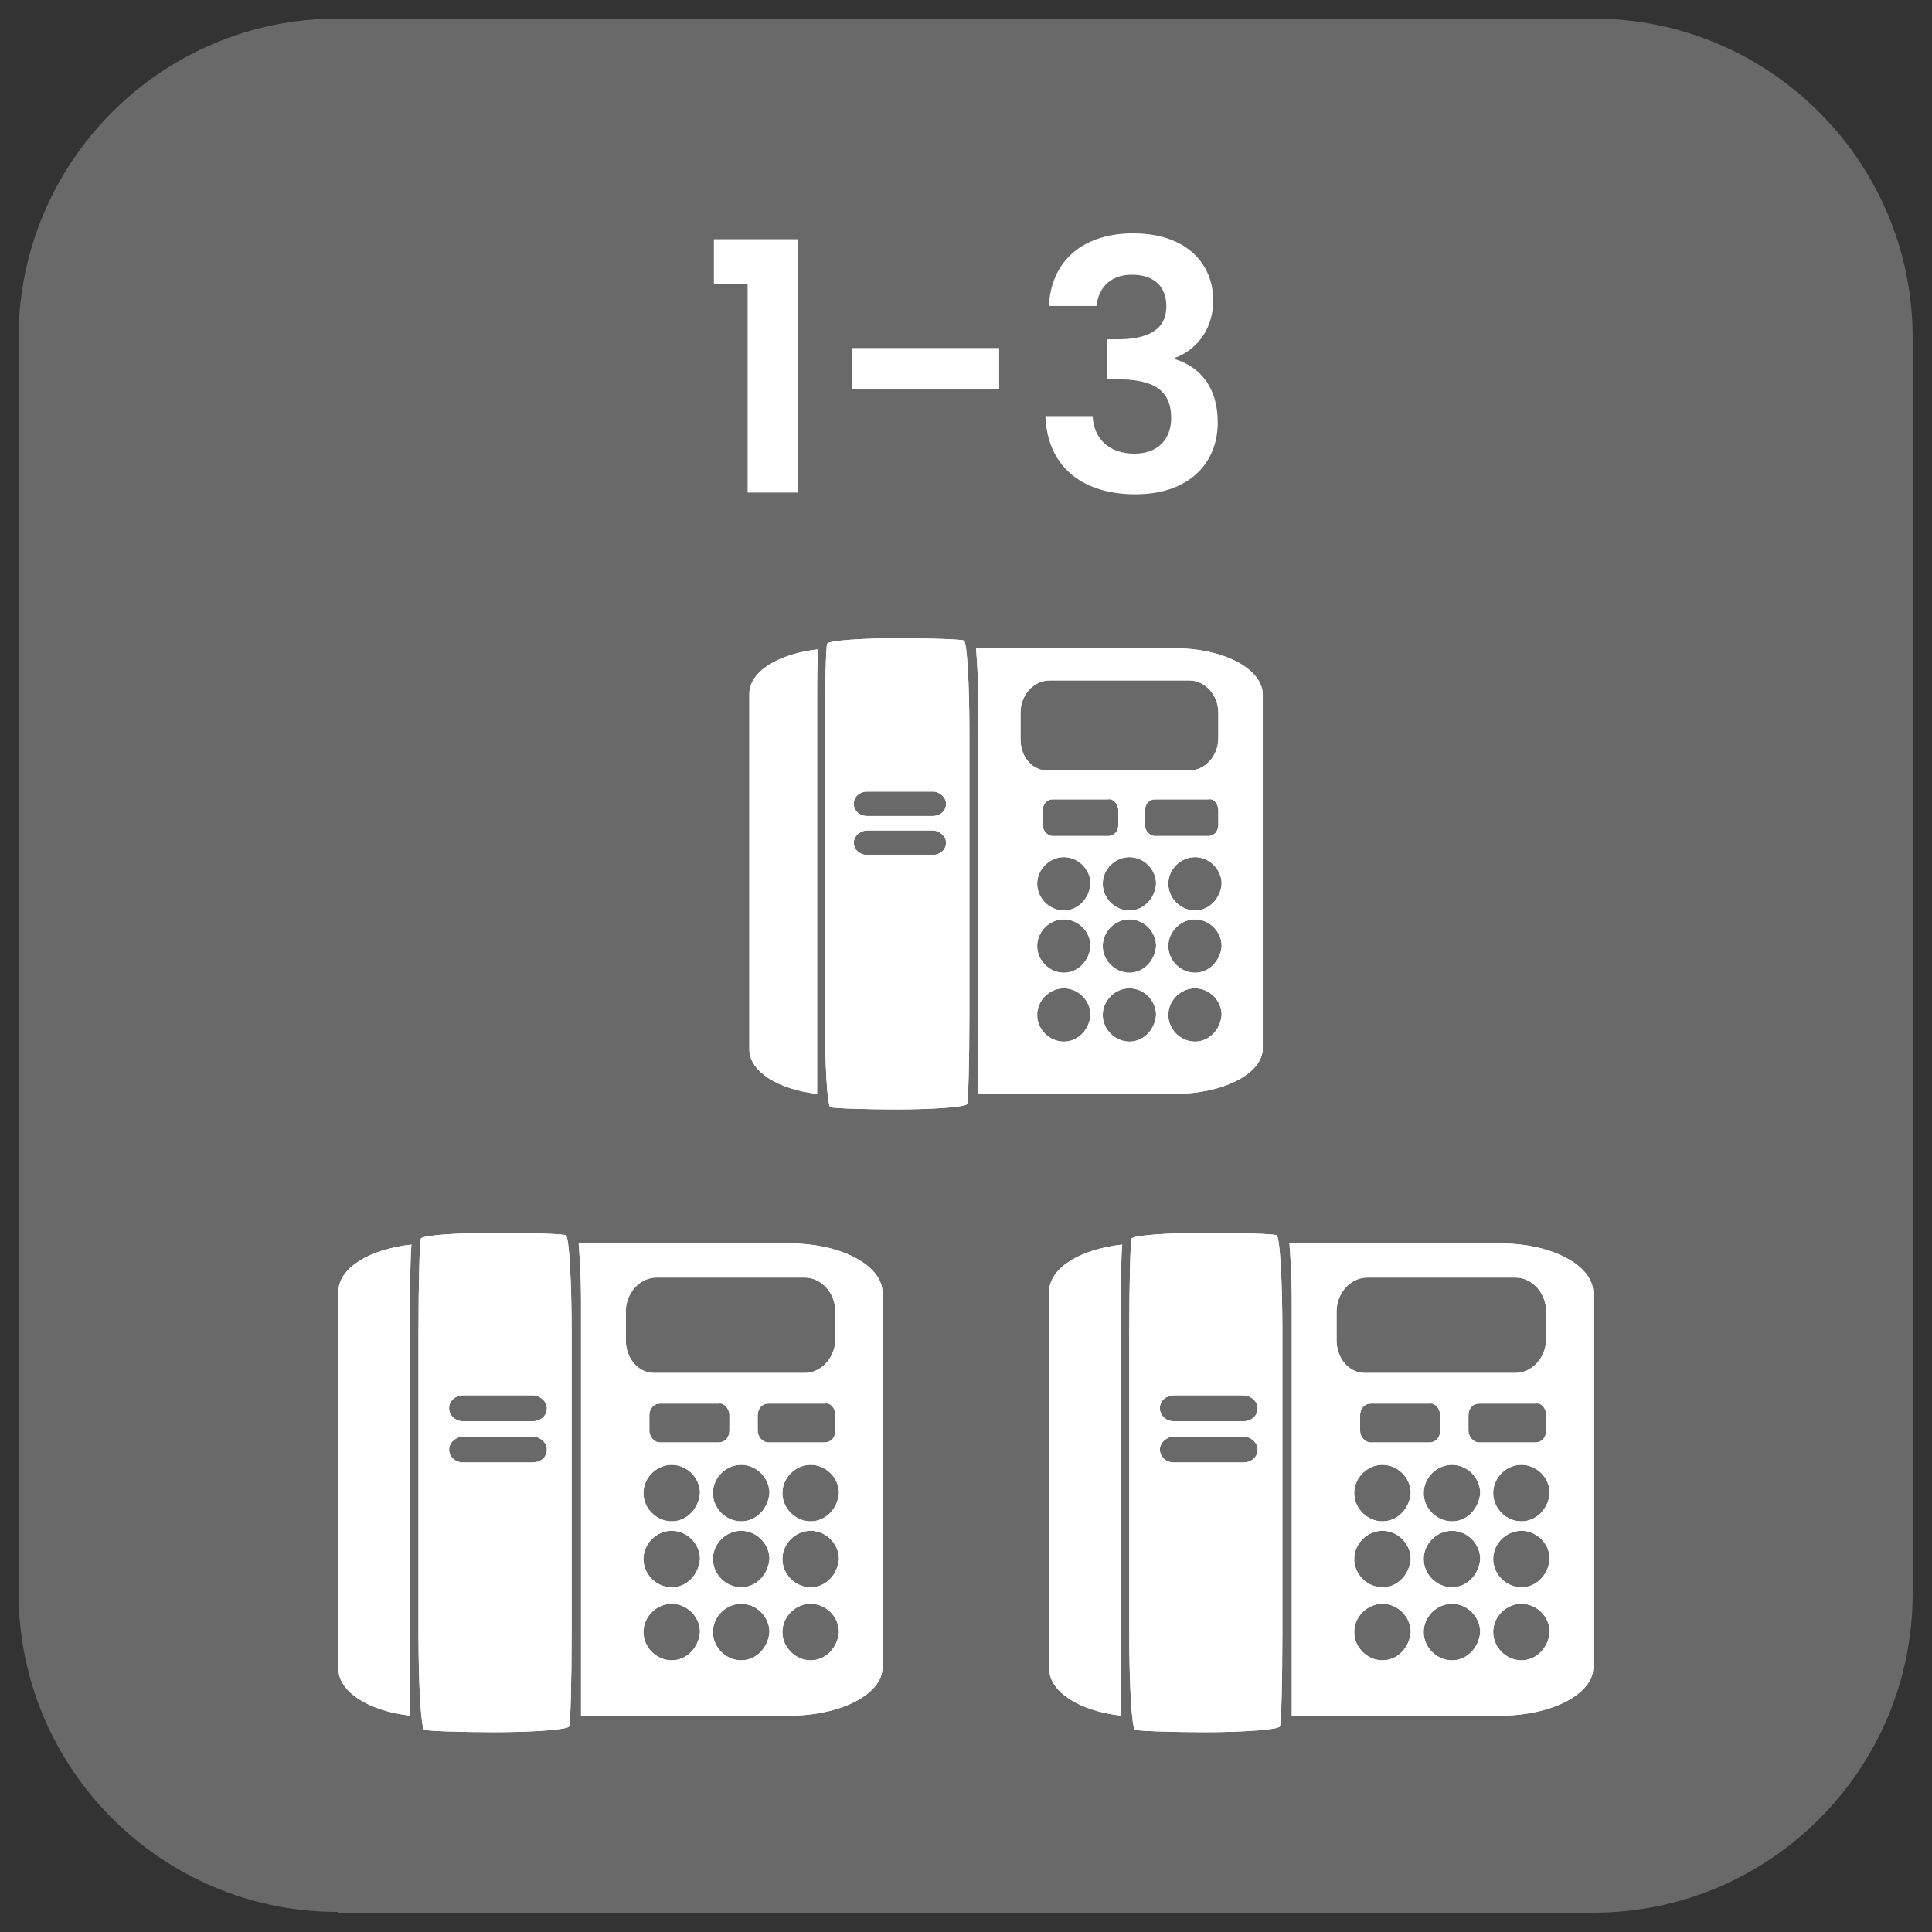
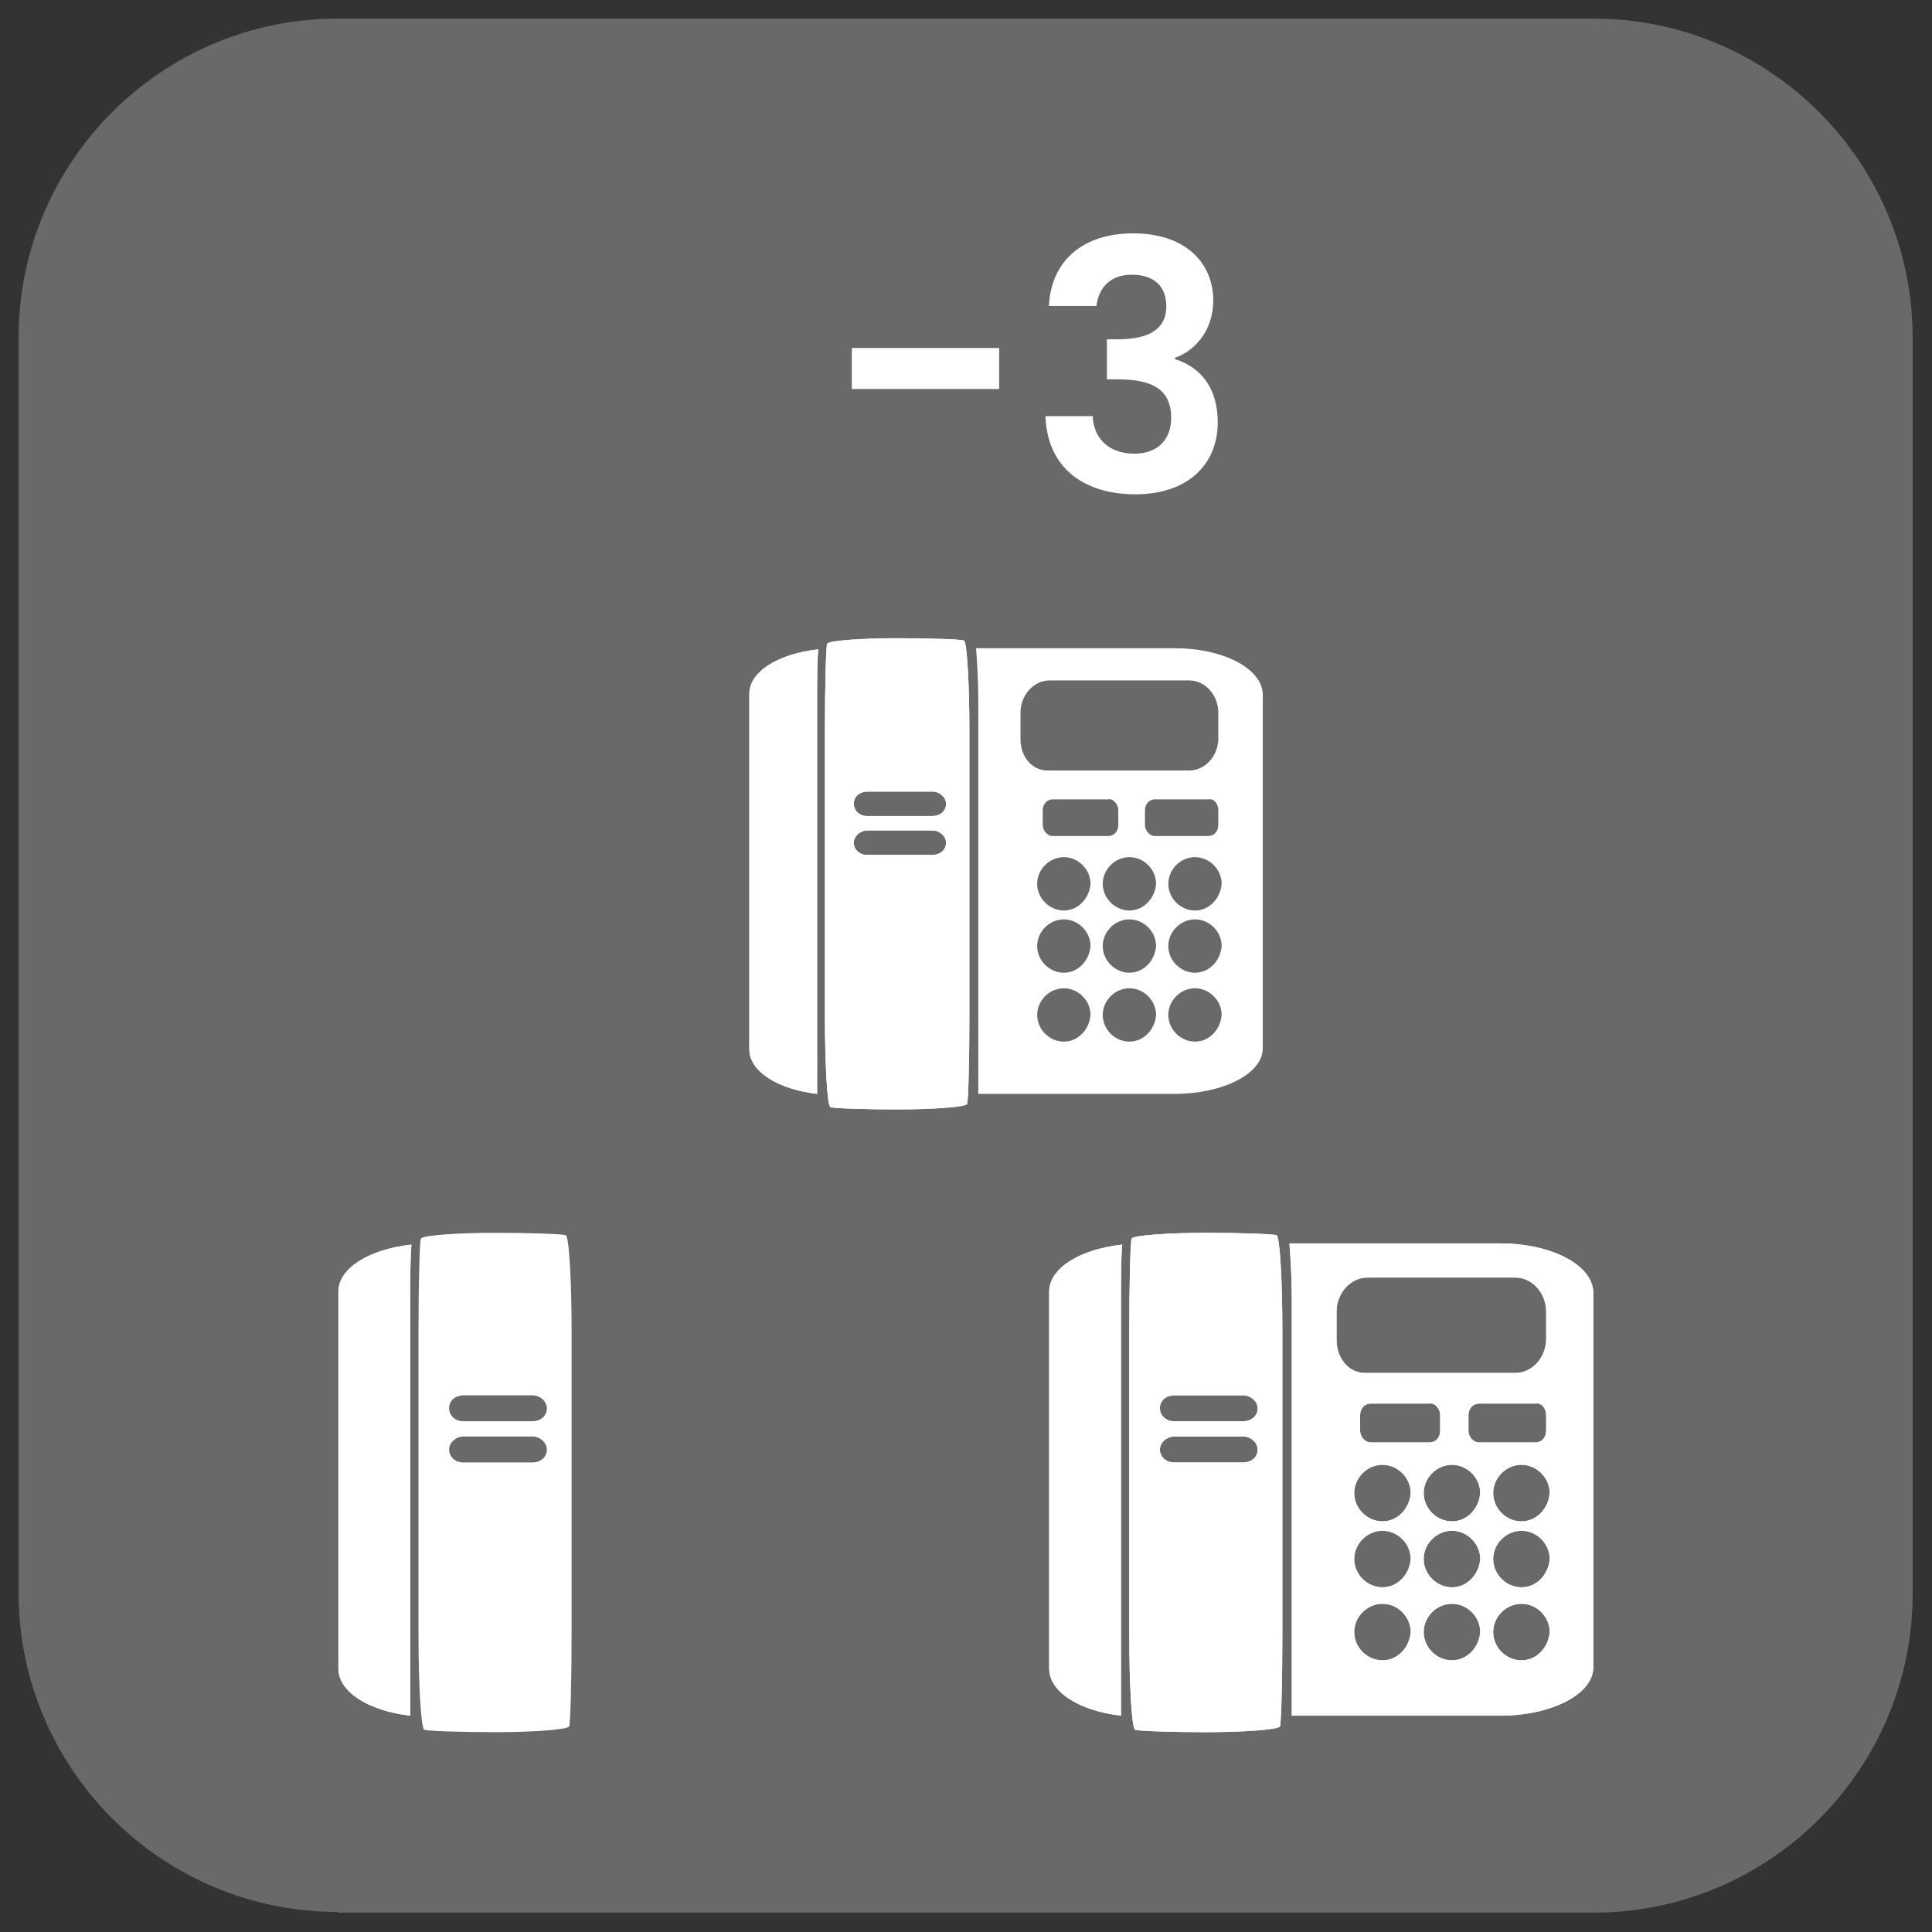
<svg xmlns="http://www.w3.org/2000/svg" width="100%" height="100%" viewBox="0 0 270 270" version="1.1" xml:space="preserve" style="fill-rule:evenodd;clip-rule:evenodd;stroke-linejoin:round;stroke-miterlimit:2;">
  <rect x="0" y="0" width="270" height="270" fill="#333333" stroke="none" />
  <g transform="matrix(1,0,0,1,-15.102,-15.102)">
    <path d="M62.3,282.3C37.7,282.3 17.7,262.3 17.7,237.7L17.7,62.3C17.7,37.7 37.7,17.7 62.3,17.7L237.8,17.7C262.4,17.7 282.4,37.7 282.4,62.3L282.4,237.8C282.4,262.4 262.4,282.4 237.8,282.4L62.3,282.4L62.3,282.3Z" style="fill:rgb(105,105,105);fill-rule:nonzero;" />
  </g>
  <g transform="matrix(0.947,0,0,0.947,79.338,5.231)">
    <g transform="matrix(51.279,0,0,51.279,19.727,67.167)">
-       <path d="M0.133,0L0.277,0L0.277,-0.729L0.036,-0.729L0.036,-0.6L0.133,-0.6L0.133,0Z" style="fill:white;fill-rule:nonzero;" />
-     </g>
+       </g>
    <g transform="matrix(51.279,0,0,51.279,38.29,67.167)">
      <rect x="0.071" y="-0.416" width="0.424" height="0.118" style="fill:white;" />
    </g>
    <g transform="matrix(51.279,0,0,51.279,68.186,67.167)">
      <path d="M0.055,-0.537L0.192,-0.537C0.197,-0.583 0.226,-0.627 0.294,-0.627C0.358,-0.627 0.393,-0.593 0.393,-0.536C0.393,-0.464 0.333,-0.441 0.251,-0.441L0.222,-0.441L0.222,-0.326L0.251,-0.326C0.355,-0.326 0.407,-0.296 0.407,-0.214C0.407,-0.156 0.371,-0.112 0.301,-0.112C0.226,-0.112 0.184,-0.157 0.181,-0.22L0.045,-0.22C0.051,-0.067 0.16,0.005 0.304,0.005C0.457,0.005 0.541,-0.083 0.541,-0.202C0.541,-0.301 0.492,-0.361 0.418,-0.384L0.418,-0.388C0.471,-0.406 0.528,-0.462 0.528,-0.553C0.528,-0.661 0.448,-0.746 0.298,-0.746C0.158,-0.746 0.062,-0.672 0.055,-0.537Z" style="fill:white;fill-rule:nonzero;" />
    </g>
    <g transform="matrix(1.64,0,0,1.64,26.804,88.66)">
      <path d="M6.1,5.6C6.1,3.8 6.1,2.2 6.2,1C2.6,1.4 0,3 0,5L0,37C0,39 2.6,40.6 6.1,41L6.1,38L6.1,5.6Z" style="fill:white;fill-rule:nonzero;" />
    </g>
    <g transform="matrix(1.64,0,0,1.64,26.804,88.66)">
-       <path d="M38.3,0.9L20.4,0.9C20.5,2.2 20.6,3.9 20.6,5.6L20.6,41L38.3,41C42.6,41 46.2,39.2 46.2,36.9L46.2,5C46.1,2.7 42.6,0.9 38.3,0.9ZM24.4,9.1L24.4,6.7C24.4,5.1 25.6,3.8 27,3.8L39.6,3.8C41,3.8 42.2,5.1 42.2,6.7L42.2,9C42.2,10.6 41,11.9 39.6,11.9L27,11.9C25.5,12 24.4,10.7 24.4,9.1ZM42.2,15.5L42.2,16.8C42.2,17.4 41.8,17.8 41.3,17.8L36.5,17.8C36,17.8 35.6,17.3 35.6,16.8L35.6,15.5C35.6,14.9 36,14.5 36.5,14.5L41.3,14.5C41.8,14.4 42.2,14.9 42.2,15.5ZM33.2,15.5L33.2,16.8C33.2,17.4 32.8,17.8 32.3,17.8L27.3,17.8C26.8,17.8 26.4,17.3 26.4,16.8L26.4,15.5C26.4,14.9 26.8,14.5 27.3,14.5L32.3,14.5C32.7,14.4 33.2,14.9 33.2,15.5ZM28.3,36.3C27,36.3 25.9,35.2 25.9,33.9C25.9,32.6 27,31.5 28.3,31.5C29.6,31.5 30.7,32.6 30.7,33.9C30.6,35.2 29.6,36.3 28.3,36.3ZM28.3,30.1C27,30.1 25.9,29 25.9,27.7C25.9,26.4 27,25.3 28.3,25.3C29.6,25.3 30.7,26.4 30.7,27.7C30.6,29 29.6,30.1 28.3,30.1ZM28.3,24.5C27,24.5 25.9,23.4 25.9,22.1C25.9,20.8 27,19.7 28.3,19.7C29.6,19.7 30.7,20.8 30.7,22.1C30.6,23.4 29.6,24.5 28.3,24.5ZM34.2,36.3C32.9,36.3 31.8,35.2 31.8,33.9C31.8,32.6 32.9,31.5 34.2,31.5C35.5,31.5 36.6,32.6 36.6,33.9C36.5,35.2 35.5,36.3 34.2,36.3ZM34.2,30.1C32.9,30.1 31.8,29 31.8,27.7C31.8,26.4 32.9,25.3 34.2,25.3C35.5,25.3 36.6,26.4 36.6,27.7C36.5,29 35.5,30.1 34.2,30.1ZM34.2,24.5C32.9,24.5 31.8,23.4 31.8,22.1C31.8,20.8 32.9,19.7 34.2,19.7C35.5,19.7 36.6,20.8 36.6,22.1C36.5,23.4 35.5,24.5 34.2,24.5ZM40.1,36.3C38.8,36.3 37.7,35.2 37.7,33.9C37.7,32.6 38.8,31.5 40.1,31.5C41.4,31.5 42.5,32.6 42.5,33.9C42.4,35.2 41.4,36.3 40.1,36.3ZM40.1,30.1C38.8,30.1 37.7,29 37.7,27.7C37.7,26.4 38.8,25.3 40.1,25.3C41.4,25.3 42.5,26.4 42.5,27.7C42.4,29 41.4,30.1 40.1,30.1ZM40.1,24.5C38.8,24.5 37.7,23.4 37.7,22.1C37.7,20.8 38.8,19.7 40.1,19.7C41.4,19.7 42.5,20.8 42.5,22.1C42.4,23.4 41.4,24.5 40.1,24.5Z" style="fill:white;fill-rule:nonzero;" />
-     </g>
+       </g>
    <g transform="matrix(1.64,0,0,1.64,26.804,88.66)">
      <path d="M19.3,0.2C19,0.1 16.3,0 13.3,0C10.3,0 7.1,0.2 7,0.5C6.9,0.7 6.8,4.3 6.8,8.3L6.8,34.1C6.8,38.2 7,42.1 7.3,42.2C7.6,42.3 10.3,42.4 13.3,42.4C16.4,42.4 19.5,42.2 19.6,41.9C19.7,41.6 19.8,38.1 19.8,34L19.8,8.3C19.8,4.3 19.6,0.3 19.3,0.2ZM16.5,19.5L10.6,19.5C9.9,19.5 9.4,19 9.4,18.4C9.4,17.8 10,17.3 10.6,17.3L16.5,17.3C17.1,17.3 17.7,17.8 17.7,18.4C17.7,19.1 17.1,19.5 16.5,19.5ZM16.5,16L10.6,16C9.9,16 9.4,15.5 9.4,14.9C9.4,14.2 10,13.8 10.6,13.8L16.5,13.8C17.1,13.8 17.7,14.3 17.7,14.9C17.7,15.6 17.1,16 16.5,16Z" style="fill:white;fill-rule:nonzero;" />
    </g>
    <g transform="matrix(1.64,0,0,1.64,26.804,88.66)">
      <path d="M6.1,5.6C6.1,3.8 6.1,2.2 6.2,1C2.6,1.4 0,3 0,5L0,37C0,39 2.6,40.6 6.1,41L6.1,38L6.1,5.6Z" style="fill:white;fill-rule:nonzero;" />
    </g>
    <g transform="matrix(1.64,0,0,1.64,26.804,88.66)">
      <path d="M38.3,0.9L20.4,0.9C20.5,2.2 20.6,3.9 20.6,5.6L20.6,41L38.3,41C42.6,41 46.2,39.2 46.2,36.9L46.2,5C46.1,2.7 42.6,0.9 38.3,0.9ZM24.4,9.1L24.4,6.7C24.4,5.1 25.6,3.8 27,3.8L39.6,3.8C41,3.8 42.2,5.1 42.2,6.7L42.2,9C42.2,10.6 41,11.9 39.6,11.9L27,11.9C25.5,12 24.4,10.7 24.4,9.1ZM42.2,15.5L42.2,16.8C42.2,17.4 41.8,17.8 41.3,17.8L36.5,17.8C36,17.8 35.6,17.3 35.6,16.8L35.6,15.5C35.6,14.9 36,14.5 36.5,14.5L41.3,14.5C41.8,14.4 42.2,14.9 42.2,15.5ZM33.2,15.5L33.2,16.8C33.2,17.4 32.8,17.8 32.3,17.8L27.3,17.8C26.8,17.8 26.4,17.3 26.4,16.8L26.4,15.5C26.4,14.9 26.8,14.5 27.3,14.5L32.3,14.5C32.7,14.4 33.2,14.9 33.2,15.5ZM28.3,36.3C27,36.3 25.9,35.2 25.9,33.9C25.9,32.6 27,31.5 28.3,31.5C29.6,31.5 30.7,32.6 30.7,33.9C30.6,35.2 29.6,36.3 28.3,36.3ZM28.3,30.1C27,30.1 25.9,29 25.9,27.7C25.9,26.4 27,25.3 28.3,25.3C29.6,25.3 30.7,26.4 30.7,27.7C30.6,29 29.6,30.1 28.3,30.1ZM28.3,24.5C27,24.5 25.9,23.4 25.9,22.1C25.9,20.8 27,19.7 28.3,19.7C29.6,19.7 30.7,20.8 30.7,22.1C30.6,23.4 29.6,24.5 28.3,24.5ZM34.2,36.3C32.9,36.3 31.8,35.2 31.8,33.9C31.8,32.6 32.9,31.5 34.2,31.5C35.5,31.5 36.6,32.6 36.6,33.9C36.5,35.2 35.5,36.3 34.2,36.3ZM34.2,30.1C32.9,30.1 31.8,29 31.8,27.7C31.8,26.4 32.9,25.3 34.2,25.3C35.5,25.3 36.6,26.4 36.6,27.7C36.5,29 35.5,30.1 34.2,30.1ZM34.2,24.5C32.9,24.5 31.8,23.4 31.8,22.1C31.8,20.8 32.9,19.7 34.2,19.7C35.5,19.7 36.6,20.8 36.6,22.1C36.5,23.4 35.5,24.5 34.2,24.5ZM40.1,36.3C38.8,36.3 37.7,35.2 37.7,33.9C37.7,32.6 38.8,31.5 40.1,31.5C41.4,31.5 42.5,32.6 42.5,33.9C42.4,35.2 41.4,36.3 40.1,36.3ZM40.1,30.1C38.8,30.1 37.7,29 37.7,27.7C37.7,26.4 38.8,25.3 40.1,25.3C41.4,25.3 42.5,26.4 42.5,27.7C42.4,29 41.4,30.1 40.1,30.1ZM40.1,24.5C38.8,24.5 37.7,23.4 37.7,22.1C37.7,20.8 38.8,19.7 40.1,19.7C41.4,19.7 42.5,20.8 42.5,22.1C42.4,23.4 41.4,24.5 40.1,24.5Z" style="fill:white;fill-rule:nonzero;" />
    </g>
    <g transform="matrix(1.64,0,0,1.64,26.804,88.66)">
      <path d="M19.3,0.2C19,0.1 16.3,0 13.3,0C10.3,0 7.1,0.2 7,0.5C6.9,0.7 6.8,4.3 6.8,8.3L6.8,34.1C6.8,38.2 7,42.1 7.3,42.2C7.6,42.3 10.3,42.4 13.3,42.4C16.4,42.4 19.5,42.2 19.6,41.9C19.7,41.6 19.8,38.1 19.8,34L19.8,8.3C19.8,4.3 19.6,0.3 19.3,0.2ZM16.5,19.5L10.6,19.5C9.9,19.5 9.4,19 9.4,18.4C9.4,17.8 10,17.3 10.6,17.3L16.5,17.3C17.1,17.3 17.7,17.8 17.7,18.4C17.7,19.1 17.1,19.5 16.5,19.5ZM16.5,16L10.6,16C9.9,16 9.4,15.5 9.4,14.9C9.4,14.2 10,13.8 10.6,13.8L16.5,13.8C17.1,13.8 17.7,14.3 17.7,14.9C17.7,15.6 17.1,16 16.5,16Z" style="fill:white;fill-rule:nonzero;" />
    </g>
    <g transform="matrix(1.738,0,0,1.738,-33.838,176.405)">
      <path d="M6.1,5.6C6.1,3.8 6.1,2.2 6.2,1C2.6,1.4 0,3 0,5L0,37C0,39 2.6,40.6 6.1,41L6.1,38L6.1,5.6Z" style="fill:white;fill-rule:nonzero;" />
    </g>
    <g transform="matrix(1.738,0,0,1.738,-33.838,176.405)">
-       <path d="M38.3,0.9L20.4,0.9C20.5,2.2 20.6,3.9 20.6,5.6L20.6,41L38.3,41C42.6,41 46.2,39.2 46.2,36.9L46.2,5C46.1,2.7 42.6,0.9 38.3,0.9ZM24.4,9.1L24.4,6.7C24.4,5.1 25.6,3.8 27,3.8L39.6,3.8C41,3.8 42.2,5.1 42.2,6.7L42.2,9C42.2,10.6 41,11.9 39.6,11.9L27,11.9C25.5,12 24.4,10.7 24.4,9.1ZM42.2,15.5L42.2,16.8C42.2,17.4 41.8,17.8 41.3,17.8L36.5,17.8C36,17.8 35.6,17.3 35.6,16.8L35.6,15.5C35.6,14.9 36,14.5 36.5,14.5L41.3,14.5C41.8,14.4 42.2,14.9 42.2,15.5ZM33.2,15.5L33.2,16.8C33.2,17.4 32.8,17.8 32.3,17.8L27.3,17.8C26.8,17.8 26.4,17.3 26.4,16.8L26.4,15.5C26.4,14.9 26.8,14.5 27.3,14.5L32.3,14.5C32.7,14.4 33.2,14.9 33.2,15.5ZM28.3,36.3C27,36.3 25.9,35.2 25.9,33.9C25.9,32.6 27,31.5 28.3,31.5C29.6,31.5 30.7,32.6 30.7,33.9C30.6,35.2 29.6,36.3 28.3,36.3ZM28.3,30.1C27,30.1 25.9,29 25.9,27.7C25.9,26.4 27,25.3 28.3,25.3C29.6,25.3 30.7,26.4 30.7,27.7C30.6,29 29.6,30.1 28.3,30.1ZM28.3,24.5C27,24.5 25.9,23.4 25.9,22.1C25.9,20.8 27,19.7 28.3,19.7C29.6,19.7 30.7,20.8 30.7,22.1C30.6,23.4 29.6,24.5 28.3,24.5ZM34.2,36.3C32.9,36.3 31.8,35.2 31.8,33.9C31.8,32.6 32.9,31.5 34.2,31.5C35.5,31.5 36.6,32.6 36.6,33.9C36.5,35.2 35.5,36.3 34.2,36.3ZM34.2,30.1C32.9,30.1 31.8,29 31.8,27.7C31.8,26.4 32.9,25.3 34.2,25.3C35.5,25.3 36.6,26.4 36.6,27.7C36.5,29 35.5,30.1 34.2,30.1ZM34.2,24.5C32.9,24.5 31.8,23.4 31.8,22.1C31.8,20.8 32.9,19.7 34.2,19.7C35.5,19.7 36.6,20.8 36.6,22.1C36.5,23.4 35.5,24.5 34.2,24.5ZM40.1,36.3C38.8,36.3 37.7,35.2 37.7,33.9C37.7,32.6 38.8,31.5 40.1,31.5C41.4,31.5 42.5,32.6 42.5,33.9C42.4,35.2 41.4,36.3 40.1,36.3ZM40.1,30.1C38.8,30.1 37.7,29 37.7,27.7C37.7,26.4 38.8,25.3 40.1,25.3C41.4,25.3 42.5,26.4 42.5,27.7C42.4,29 41.4,30.1 40.1,30.1ZM40.1,24.5C38.8,24.5 37.7,23.4 37.7,22.1C37.7,20.8 38.8,19.7 40.1,19.7C41.4,19.7 42.5,20.8 42.5,22.1C42.4,23.4 41.4,24.5 40.1,24.5Z" style="fill:white;fill-rule:nonzero;" />
-     </g>
+       </g>
    <g transform="matrix(1.738,0,0,1.738,-33.838,176.405)">
-       <path d="M19.3,0.2C19,0.1 16.3,0 13.3,0C10.3,0 7.1,0.2 7,0.5C6.9,0.7 6.8,4.3 6.8,8.3L6.8,34.1C6.8,38.2 7,42.1 7.3,42.2C7.6,42.3 10.3,42.4 13.3,42.4C16.4,42.4 19.5,42.2 19.6,41.9C19.7,41.6 19.8,38.1 19.8,34L19.8,8.3C19.8,4.3 19.6,0.3 19.3,0.2ZM16.5,19.5L10.6,19.5C9.9,19.5 9.4,19 9.4,18.4C9.4,17.8 10,17.3 10.6,17.3L16.5,17.3C17.1,17.3 17.7,17.8 17.7,18.4C17.7,19.1 17.1,19.5 16.5,19.5ZM16.5,16L10.6,16C9.9,16 9.4,15.5 9.4,14.9C9.4,14.2 10,13.8 10.6,13.8L16.5,13.8C17.1,13.8 17.7,14.3 17.7,14.9C17.7,15.6 17.1,16 16.5,16Z" style="fill:white;fill-rule:nonzero;" />
-     </g>
+       </g>
    <g transform="matrix(1.738,0,0,1.738,-33.838,176.405)">
      <path d="M6.1,5.6C6.1,3.8 6.1,2.2 6.2,1C2.6,1.4 0,3 0,5L0,37C0,39 2.6,40.6 6.1,41L6.1,38L6.1,5.6Z" style="fill:white;fill-rule:nonzero;" />
    </g>
    <g transform="matrix(1.738,0,0,1.738,-33.838,176.405)">
-       <path d="M38.3,0.9L20.4,0.9C20.5,2.2 20.6,3.9 20.6,5.6L20.6,41L38.3,41C42.6,41 46.2,39.2 46.2,36.9L46.2,5C46.1,2.7 42.6,0.9 38.3,0.9ZM24.4,9.1L24.4,6.7C24.4,5.1 25.6,3.8 27,3.8L39.6,3.8C41,3.8 42.2,5.1 42.2,6.7L42.2,9C42.2,10.6 41,11.9 39.6,11.9L27,11.9C25.5,12 24.4,10.7 24.4,9.1ZM42.2,15.5L42.2,16.8C42.2,17.4 41.8,17.8 41.3,17.8L36.5,17.8C36,17.8 35.6,17.3 35.6,16.8L35.6,15.5C35.6,14.9 36,14.5 36.5,14.5L41.3,14.5C41.8,14.4 42.2,14.9 42.2,15.5ZM33.2,15.5L33.2,16.8C33.2,17.4 32.8,17.8 32.3,17.8L27.3,17.8C26.8,17.8 26.4,17.3 26.4,16.8L26.4,15.5C26.4,14.9 26.8,14.5 27.3,14.5L32.3,14.5C32.7,14.4 33.2,14.9 33.2,15.5ZM28.3,36.3C27,36.3 25.9,35.2 25.9,33.9C25.9,32.6 27,31.5 28.3,31.5C29.6,31.5 30.7,32.6 30.7,33.9C30.6,35.2 29.6,36.3 28.3,36.3ZM28.3,30.1C27,30.1 25.9,29 25.9,27.7C25.9,26.4 27,25.3 28.3,25.3C29.6,25.3 30.7,26.4 30.7,27.7C30.6,29 29.6,30.1 28.3,30.1ZM28.3,24.5C27,24.5 25.9,23.4 25.9,22.1C25.9,20.8 27,19.7 28.3,19.7C29.6,19.7 30.7,20.8 30.7,22.1C30.6,23.4 29.6,24.5 28.3,24.5ZM34.2,36.3C32.9,36.3 31.8,35.2 31.8,33.9C31.8,32.6 32.9,31.5 34.2,31.5C35.5,31.5 36.6,32.6 36.6,33.9C36.5,35.2 35.5,36.3 34.2,36.3ZM34.2,30.1C32.9,30.1 31.8,29 31.8,27.7C31.8,26.4 32.9,25.3 34.2,25.3C35.5,25.3 36.6,26.4 36.6,27.7C36.5,29 35.5,30.1 34.2,30.1ZM34.2,24.5C32.9,24.5 31.8,23.4 31.8,22.1C31.8,20.8 32.9,19.7 34.2,19.7C35.5,19.7 36.6,20.8 36.6,22.1C36.5,23.4 35.5,24.5 34.2,24.5ZM40.1,36.3C38.8,36.3 37.7,35.2 37.7,33.9C37.7,32.6 38.8,31.5 40.1,31.5C41.4,31.5 42.5,32.6 42.5,33.9C42.4,35.2 41.4,36.3 40.1,36.3ZM40.1,30.1C38.8,30.1 37.7,29 37.7,27.7C37.7,26.4 38.8,25.3 40.1,25.3C41.4,25.3 42.5,26.4 42.5,27.7C42.4,29 41.4,30.1 40.1,30.1ZM40.1,24.5C38.8,24.5 37.7,23.4 37.7,22.1C37.7,20.8 38.8,19.7 40.1,19.7C41.4,19.7 42.5,20.8 42.5,22.1C42.4,23.4 41.4,24.5 40.1,24.5Z" style="fill:white;fill-rule:nonzero;" />
-     </g>
+       </g>
    <g transform="matrix(1.738,0,0,1.738,-33.838,176.405)">
      <path d="M19.3,0.2C19,0.1 16.3,0 13.3,0C10.3,0 7.1,0.2 7,0.5C6.9,0.7 6.8,4.3 6.8,8.3L6.8,34.1C6.8,38.2 7,42.1 7.3,42.2C7.6,42.3 10.3,42.4 13.3,42.4C16.4,42.4 19.5,42.2 19.6,41.9C19.7,41.6 19.8,38.1 19.8,34L19.8,8.3C19.8,4.3 19.6,0.3 19.3,0.2ZM16.5,19.5L10.6,19.5C9.9,19.5 9.4,19 9.4,18.4C9.4,17.8 10,17.3 10.6,17.3L16.5,17.3C17.1,17.3 17.7,17.8 17.7,18.4C17.7,19.1 17.1,19.5 16.5,19.5ZM16.5,16L10.6,16C9.9,16 9.4,15.5 9.4,14.9C9.4,14.2 10,13.8 10.6,13.8L16.5,13.8C17.1,13.8 17.7,14.3 17.7,14.9C17.7,15.6 17.1,16 16.5,16Z" style="fill:white;fill-rule:nonzero;" />
    </g>
    <g transform="matrix(1.738,0,0,1.738,71.052,176.405)">
      <path d="M6.1,5.6C6.1,3.8 6.1,2.2 6.2,1C2.6,1.4 0,3 0,5L0,37C0,39 2.6,40.6 6.1,41L6.1,38L6.1,5.6Z" style="fill:white;fill-rule:nonzero;" />
    </g>
    <g transform="matrix(1.738,0,0,1.738,71.052,176.405)">
      <path d="M38.3,0.9L20.4,0.9C20.5,2.2 20.6,3.9 20.6,5.6L20.6,41L38.3,41C42.6,41 46.2,39.2 46.2,36.9L46.2,5C46.1,2.7 42.6,0.9 38.3,0.9ZM24.4,9.1L24.4,6.7C24.4,5.1 25.6,3.8 27,3.8L39.6,3.8C41,3.8 42.2,5.1 42.2,6.7L42.2,9C42.2,10.6 41,11.9 39.6,11.9L27,11.9C25.5,12 24.4,10.7 24.4,9.1ZM42.2,15.5L42.2,16.8C42.2,17.4 41.8,17.8 41.3,17.8L36.5,17.8C36,17.8 35.6,17.3 35.6,16.8L35.6,15.5C35.6,14.9 36,14.5 36.5,14.5L41.3,14.5C41.8,14.4 42.2,14.9 42.2,15.5ZM33.2,15.5L33.2,16.8C33.2,17.4 32.8,17.8 32.3,17.8L27.3,17.8C26.8,17.8 26.4,17.3 26.4,16.8L26.4,15.5C26.4,14.9 26.8,14.5 27.3,14.5L32.3,14.5C32.7,14.4 33.2,14.9 33.2,15.5ZM28.3,36.3C27,36.3 25.9,35.2 25.9,33.9C25.9,32.6 27,31.5 28.3,31.5C29.6,31.5 30.7,32.6 30.7,33.9C30.6,35.2 29.6,36.3 28.3,36.3ZM28.3,30.1C27,30.1 25.9,29 25.9,27.7C25.9,26.4 27,25.3 28.3,25.3C29.6,25.3 30.7,26.4 30.7,27.7C30.6,29 29.6,30.1 28.3,30.1ZM28.3,24.5C27,24.5 25.9,23.4 25.9,22.1C25.9,20.8 27,19.7 28.3,19.7C29.6,19.7 30.7,20.8 30.7,22.1C30.6,23.4 29.6,24.5 28.3,24.5ZM34.2,36.3C32.9,36.3 31.8,35.2 31.8,33.9C31.8,32.6 32.9,31.5 34.2,31.5C35.5,31.5 36.6,32.6 36.6,33.9C36.5,35.2 35.5,36.3 34.2,36.3ZM34.2,30.1C32.9,30.1 31.8,29 31.8,27.7C31.8,26.4 32.9,25.3 34.2,25.3C35.5,25.3 36.6,26.4 36.6,27.7C36.5,29 35.5,30.1 34.2,30.1ZM34.2,24.5C32.9,24.5 31.8,23.4 31.8,22.1C31.8,20.8 32.9,19.7 34.2,19.7C35.5,19.7 36.6,20.8 36.6,22.1C36.5,23.4 35.5,24.5 34.2,24.5ZM40.1,36.3C38.8,36.3 37.7,35.2 37.7,33.9C37.7,32.6 38.8,31.5 40.1,31.5C41.4,31.5 42.5,32.6 42.5,33.9C42.4,35.2 41.4,36.3 40.1,36.3ZM40.1,30.1C38.8,30.1 37.7,29 37.7,27.7C37.7,26.4 38.8,25.3 40.1,25.3C41.4,25.3 42.5,26.4 42.5,27.7C42.4,29 41.4,30.1 40.1,30.1ZM40.1,24.5C38.8,24.5 37.7,23.4 37.7,22.1C37.7,20.8 38.8,19.7 40.1,19.7C41.4,19.7 42.5,20.8 42.5,22.1C42.4,23.4 41.4,24.5 40.1,24.5Z" style="fill:white;fill-rule:nonzero;" />
    </g>
    <g transform="matrix(1.738,0,0,1.738,71.052,176.405)">
      <path d="M19.3,0.2C19,0.1 16.3,0 13.3,0C10.3,0 7.1,0.2 7,0.5C6.9,0.7 6.8,4.3 6.8,8.3L6.8,34.1C6.8,38.2 7,42.1 7.3,42.2C7.6,42.3 10.3,42.4 13.3,42.4C16.4,42.4 19.5,42.2 19.6,41.9C19.7,41.6 19.8,38.1 19.8,34L19.8,8.3C19.8,4.3 19.6,0.3 19.3,0.2ZM16.5,19.5L10.6,19.5C9.9,19.5 9.4,19 9.4,18.4C9.4,17.8 10,17.3 10.6,17.3L16.5,17.3C17.1,17.3 17.7,17.8 17.7,18.4C17.7,19.1 17.1,19.5 16.5,19.5ZM16.5,16L10.6,16C9.9,16 9.4,15.5 9.4,14.9C9.4,14.2 10,13.8 10.6,13.8L16.5,13.8C17.1,13.8 17.7,14.3 17.7,14.9C17.7,15.6 17.1,16 16.5,16Z" style="fill:white;fill-rule:nonzero;" />
    </g>
    <g transform="matrix(1.738,0,0,1.738,71.052,176.405)">
      <path d="M6.1,5.6C6.1,3.8 6.1,2.2 6.2,1C2.6,1.4 0,3 0,5L0,37C0,39 2.6,40.6 6.1,41L6.1,38L6.1,5.6Z" style="fill:white;fill-rule:nonzero;" />
    </g>
    <g transform="matrix(1.738,0,0,1.738,71.052,176.405)">
      <path d="M38.3,0.9L20.4,0.9C20.5,2.2 20.6,3.9 20.6,5.6L20.6,41L38.3,41C42.6,41 46.2,39.2 46.2,36.9L46.2,5C46.1,2.7 42.6,0.9 38.3,0.9ZM24.4,9.1L24.4,6.7C24.4,5.1 25.6,3.8 27,3.8L39.6,3.8C41,3.8 42.2,5.1 42.2,6.7L42.2,9C42.2,10.6 41,11.9 39.6,11.9L27,11.9C25.5,12 24.4,10.7 24.4,9.1ZM42.2,15.5L42.2,16.8C42.2,17.4 41.8,17.8 41.3,17.8L36.5,17.8C36,17.8 35.6,17.3 35.6,16.8L35.6,15.5C35.6,14.9 36,14.5 36.5,14.5L41.3,14.5C41.8,14.4 42.2,14.9 42.2,15.5ZM33.2,15.5L33.2,16.8C33.2,17.4 32.8,17.8 32.3,17.8L27.3,17.8C26.8,17.8 26.4,17.3 26.4,16.8L26.4,15.5C26.4,14.9 26.8,14.5 27.3,14.5L32.3,14.5C32.7,14.4 33.2,14.9 33.2,15.5ZM28.3,36.3C27,36.3 25.9,35.2 25.9,33.9C25.9,32.6 27,31.5 28.3,31.5C29.6,31.5 30.7,32.6 30.7,33.9C30.6,35.2 29.6,36.3 28.3,36.3ZM28.3,30.1C27,30.1 25.9,29 25.9,27.7C25.9,26.4 27,25.3 28.3,25.3C29.6,25.3 30.7,26.4 30.7,27.7C30.6,29 29.6,30.1 28.3,30.1ZM28.3,24.5C27,24.5 25.9,23.4 25.9,22.1C25.9,20.8 27,19.7 28.3,19.7C29.6,19.7 30.7,20.8 30.7,22.1C30.6,23.4 29.6,24.5 28.3,24.5ZM34.2,36.3C32.9,36.3 31.8,35.2 31.8,33.9C31.8,32.6 32.9,31.5 34.2,31.5C35.5,31.5 36.6,32.6 36.6,33.9C36.5,35.2 35.5,36.3 34.2,36.3ZM34.2,30.1C32.9,30.1 31.8,29 31.8,27.7C31.8,26.4 32.9,25.3 34.2,25.3C35.5,25.3 36.6,26.4 36.6,27.7C36.5,29 35.5,30.1 34.2,30.1ZM34.2,24.5C32.9,24.5 31.8,23.4 31.8,22.1C31.8,20.8 32.9,19.7 34.2,19.7C35.5,19.7 36.6,20.8 36.6,22.1C36.5,23.4 35.5,24.5 34.2,24.5ZM40.1,36.3C38.8,36.3 37.7,35.2 37.7,33.9C37.7,32.6 38.8,31.5 40.1,31.5C41.4,31.5 42.5,32.6 42.5,33.9C42.4,35.2 41.4,36.3 40.1,36.3ZM40.1,30.1C38.8,30.1 37.7,29 37.7,27.7C37.7,26.4 38.8,25.3 40.1,25.3C41.4,25.3 42.5,26.4 42.5,27.7C42.4,29 41.4,30.1 40.1,30.1ZM40.1,24.5C38.8,24.5 37.7,23.4 37.7,22.1C37.7,20.8 38.8,19.7 40.1,19.7C41.4,19.7 42.5,20.8 42.5,22.1C42.4,23.4 41.4,24.5 40.1,24.5Z" style="fill:white;fill-rule:nonzero;" />
    </g>
    <g transform="matrix(1.738,0,0,1.738,71.052,176.405)">
      <path d="M19.3,0.2C19,0.1 16.3,0 13.3,0C10.3,0 7.1,0.2 7,0.5C6.9,0.7 6.8,4.3 6.8,8.3L6.8,34.1C6.8,38.2 7,42.1 7.3,42.2C7.6,42.3 10.3,42.4 13.3,42.4C16.4,42.4 19.5,42.2 19.6,41.9C19.7,41.6 19.8,38.1 19.8,34L19.8,8.3C19.8,4.3 19.6,0.3 19.3,0.2ZM16.5,19.5L10.6,19.5C9.9,19.5 9.4,19 9.4,18.4C9.4,17.8 10,17.3 10.6,17.3L16.5,17.3C17.1,17.3 17.7,17.8 17.7,18.4C17.7,19.1 17.1,19.5 16.5,19.5ZM16.5,16L10.6,16C9.9,16 9.4,15.5 9.4,14.9C9.4,14.2 10,13.8 10.6,13.8L16.5,13.8C17.1,13.8 17.7,14.3 17.7,14.9C17.7,15.6 17.1,16 16.5,16Z" style="fill:white;fill-rule:nonzero;" />
    </g>
  </g>
</svg>